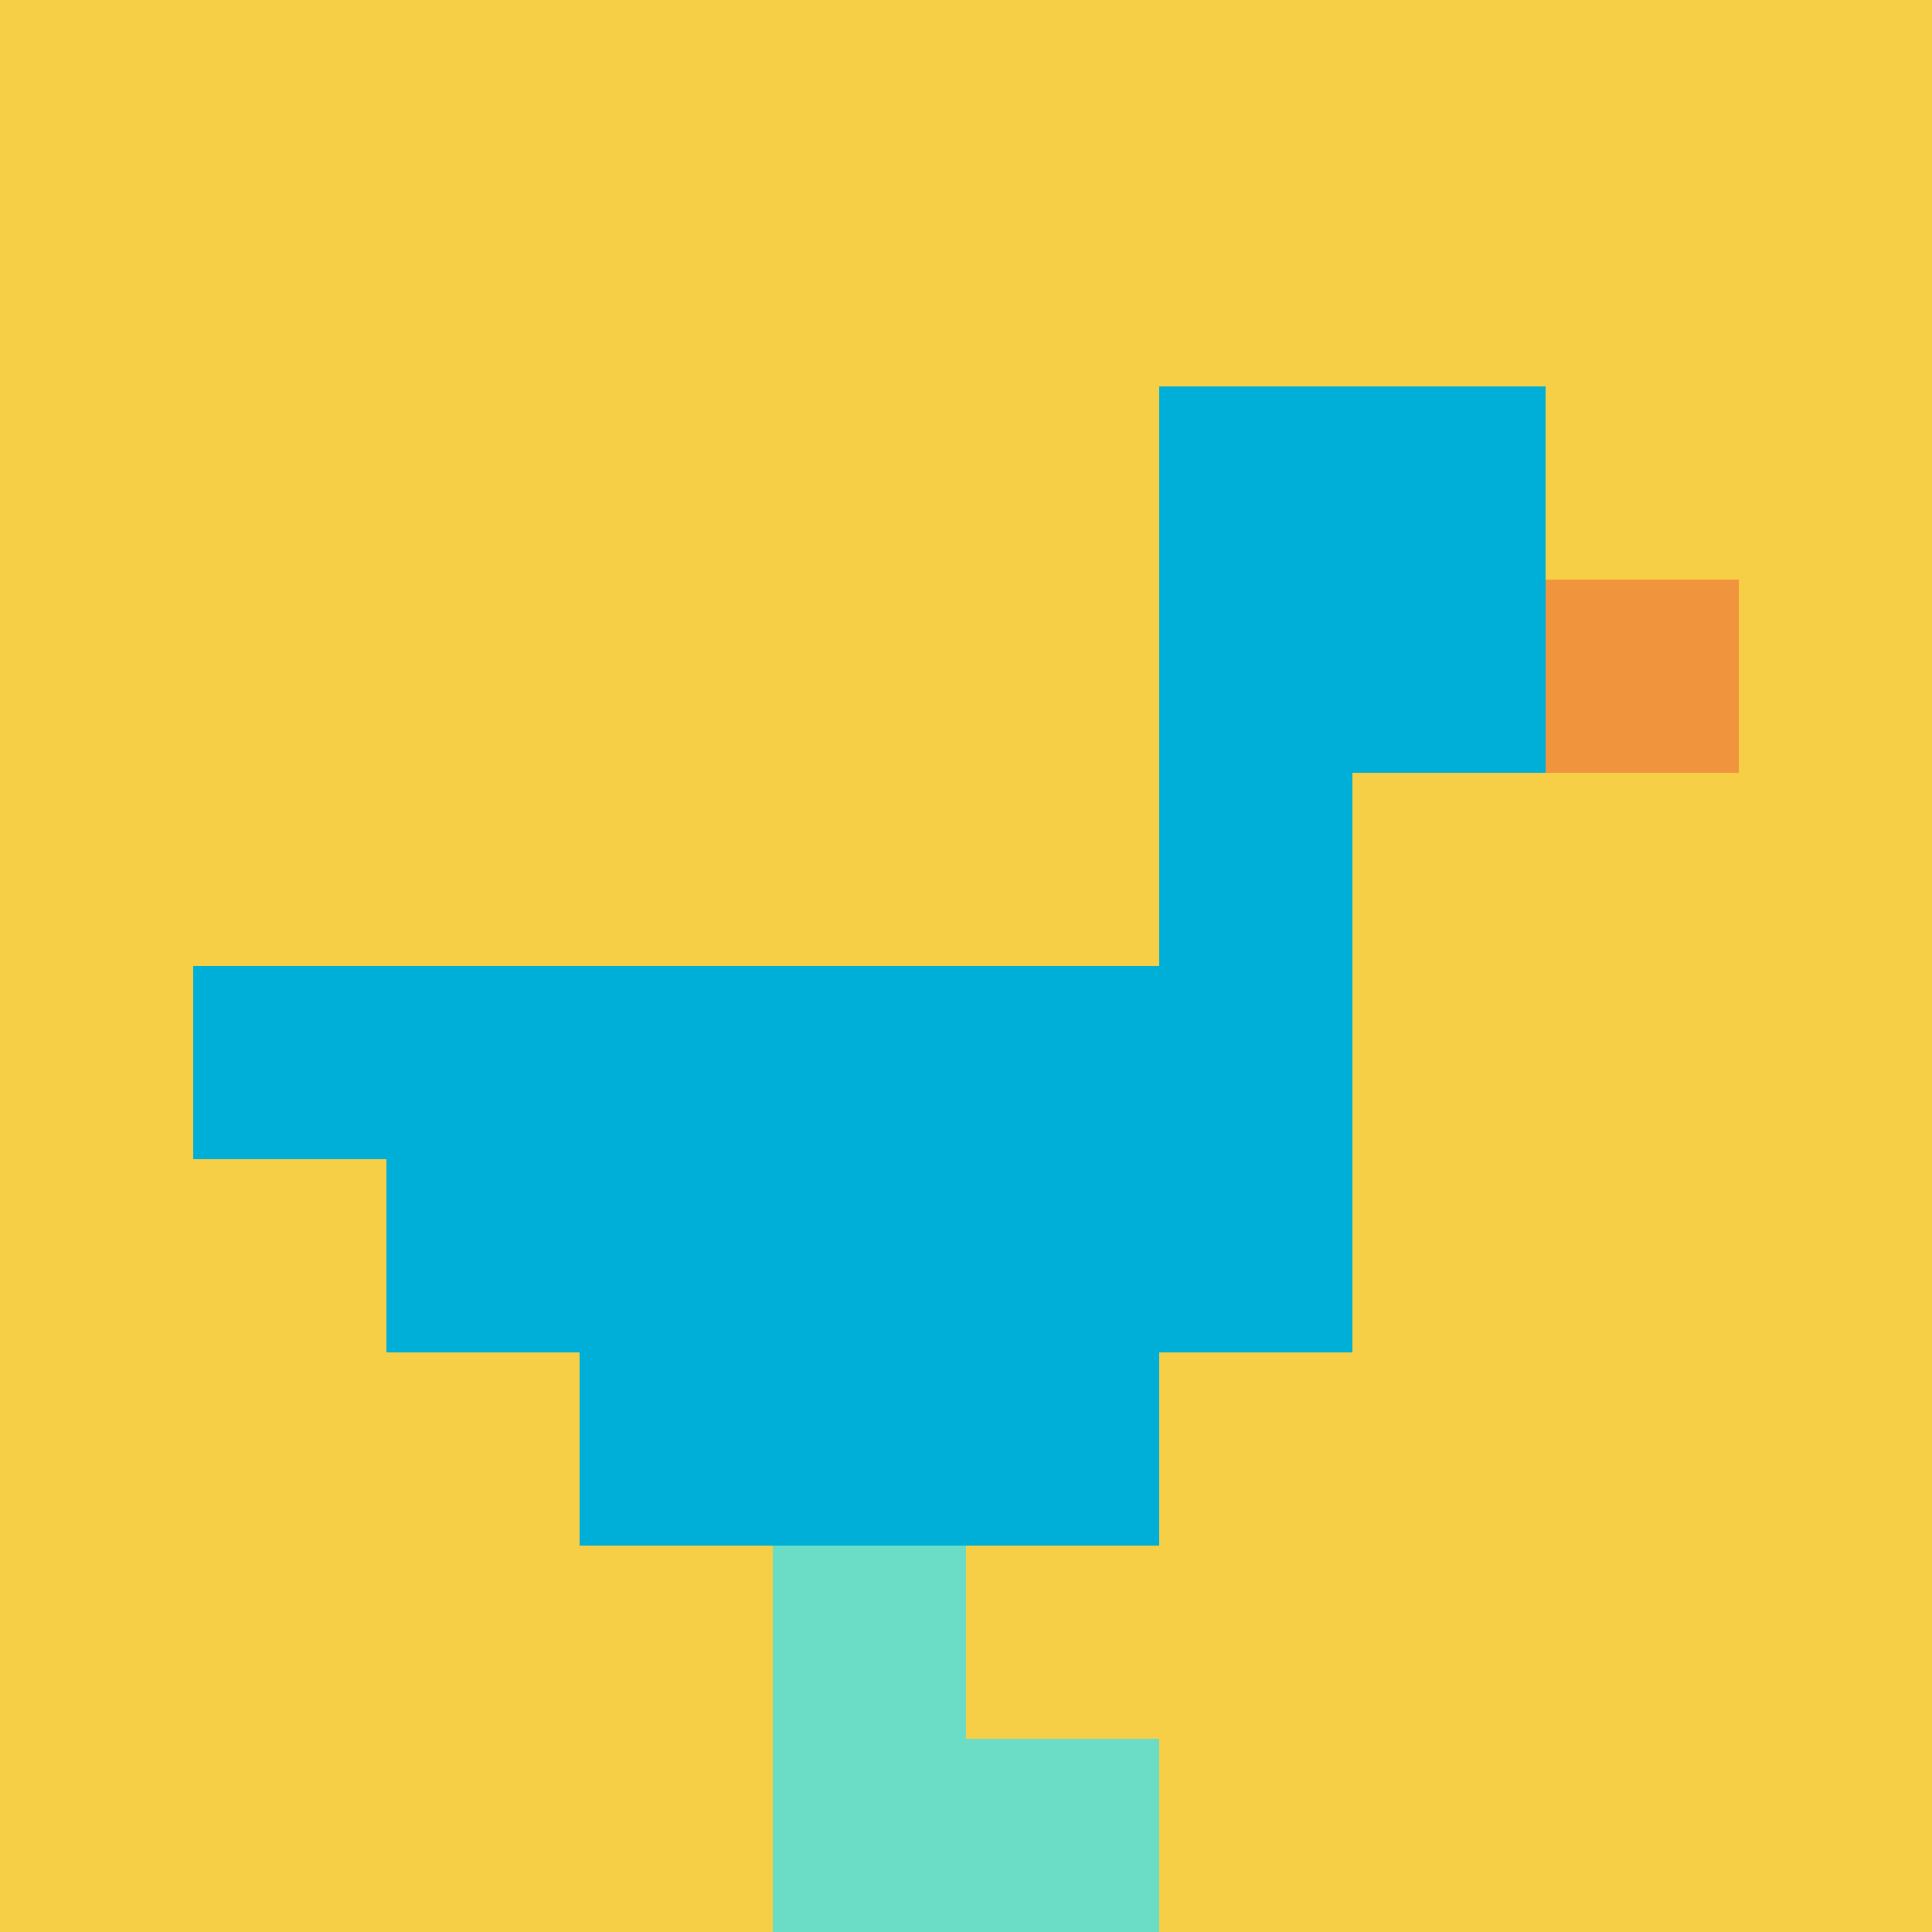
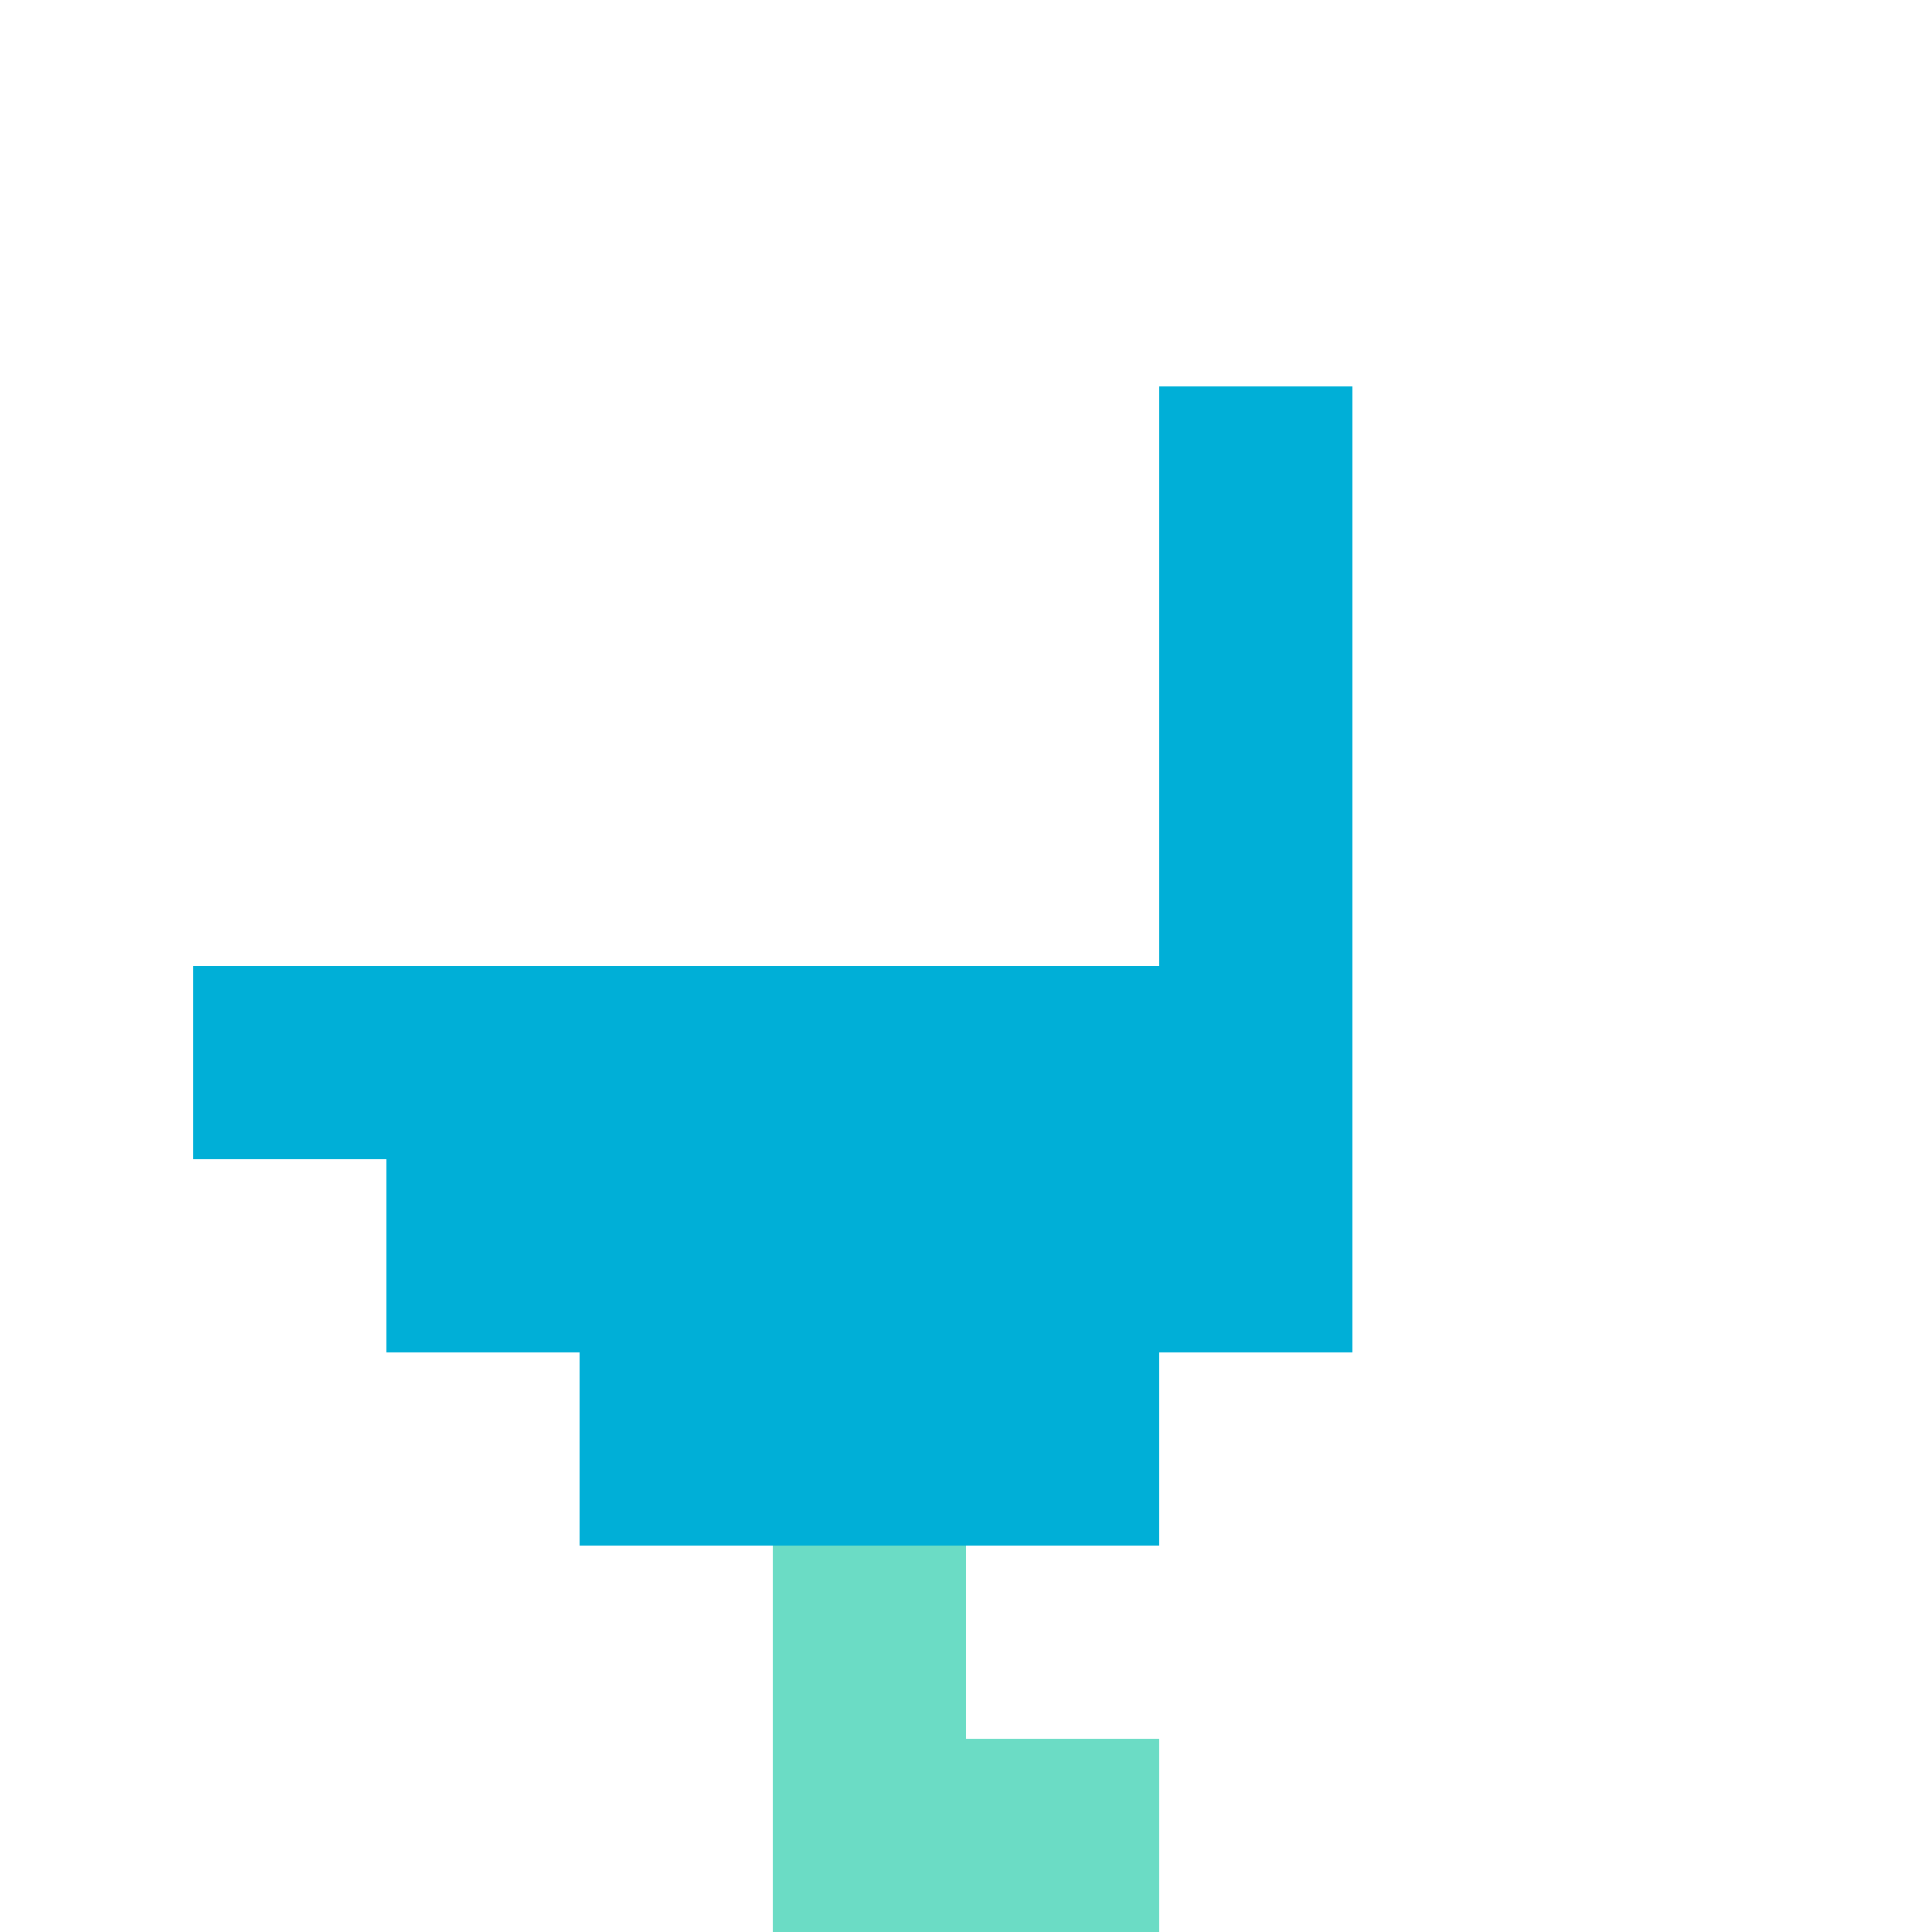
<svg xmlns="http://www.w3.org/2000/svg" version="1.1" width="764" height="764">
  <title>'goose-pfp-991629' by Dmitri Cherniak</title>
  <desc>seed=991629
backgroundColor=#ffffff
padding=27
innerPadding=0
timeout=700
dimension=1
border=false
Save=function(){return n.handleSave()}
frame=117

Rendered at Sun Sep 15 2024 17:35:33 GMT+0800 (中国标准时间)
Generated in &lt;1ms
</desc>
  <defs />
  <rect width="100%" height="100%" fill="#ffffff" />
  <g>
    <g id="0-0">
-       <rect x="0" y="0" height="764" width="764" fill="#F7CF46" />
      <g>
-         <rect id="0-0-6-2-2-2" x="458.4" y="152.8" width="152.8" height="152.8" fill="#00AFD7" />
        <rect id="0-0-6-2-1-4" x="458.4" y="152.8" width="76.4" height="305.6" fill="#00AFD7" />
        <rect id="0-0-1-5-5-1" x="76.4" y="382" width="382" height="76.4" fill="#00AFD7" />
        <rect id="0-0-2-5-5-2" x="152.8" y="382" width="382" height="152.8" fill="#00AFD7" />
        <rect id="0-0-3-5-3-3" x="229.2" y="382" width="229.2" height="229.2" fill="#00AFD7" />
-         <rect id="0-0-8-3-1-1" x="611.2" y="229.2" width="76.4" height="76.4" fill="#F0943E" />
        <rect id="0-0-4-8-1-2" x="305.6" y="611.2" width="76.4" height="152.8" fill="#6BDCC5" />
        <rect id="0-0-4-9-2-1" x="305.6" y="687.6" width="152.8" height="76.4" fill="#6BDCC5" />
      </g>
-       <rect x="0" y="0" stroke="white" stroke-width="0" height="764" width="764" fill="none" />
    </g>
  </g>
</svg>